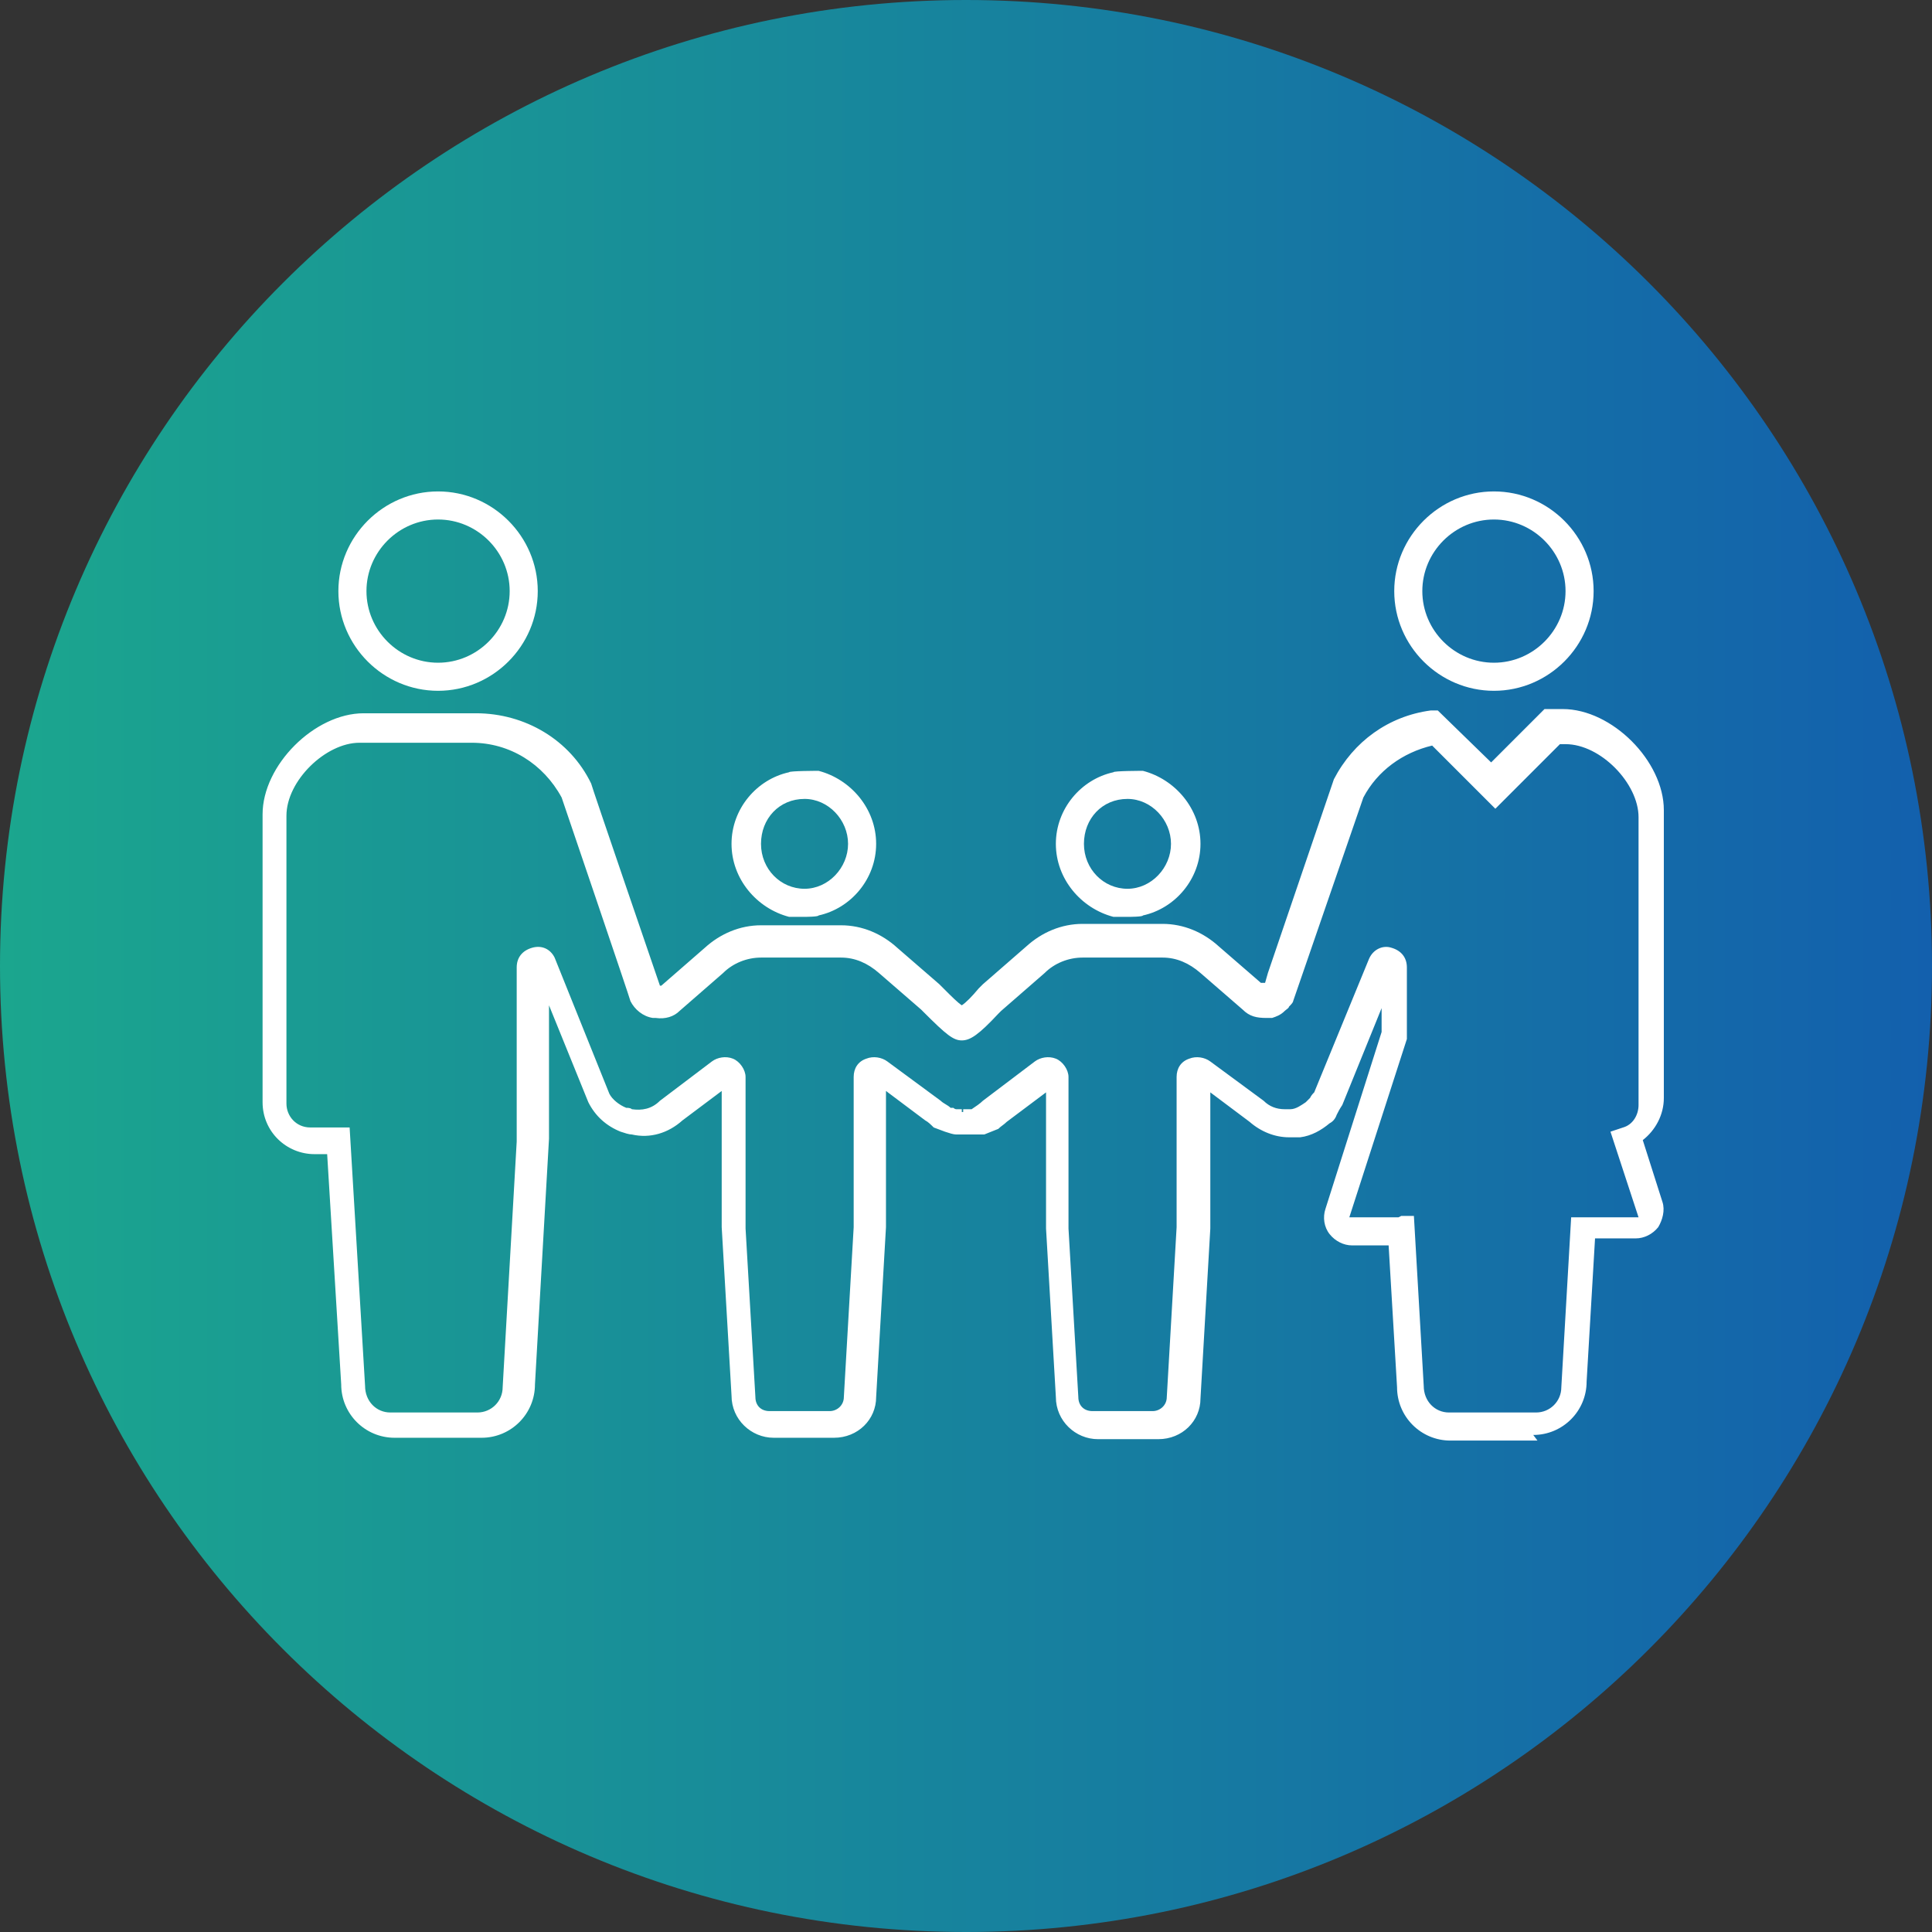
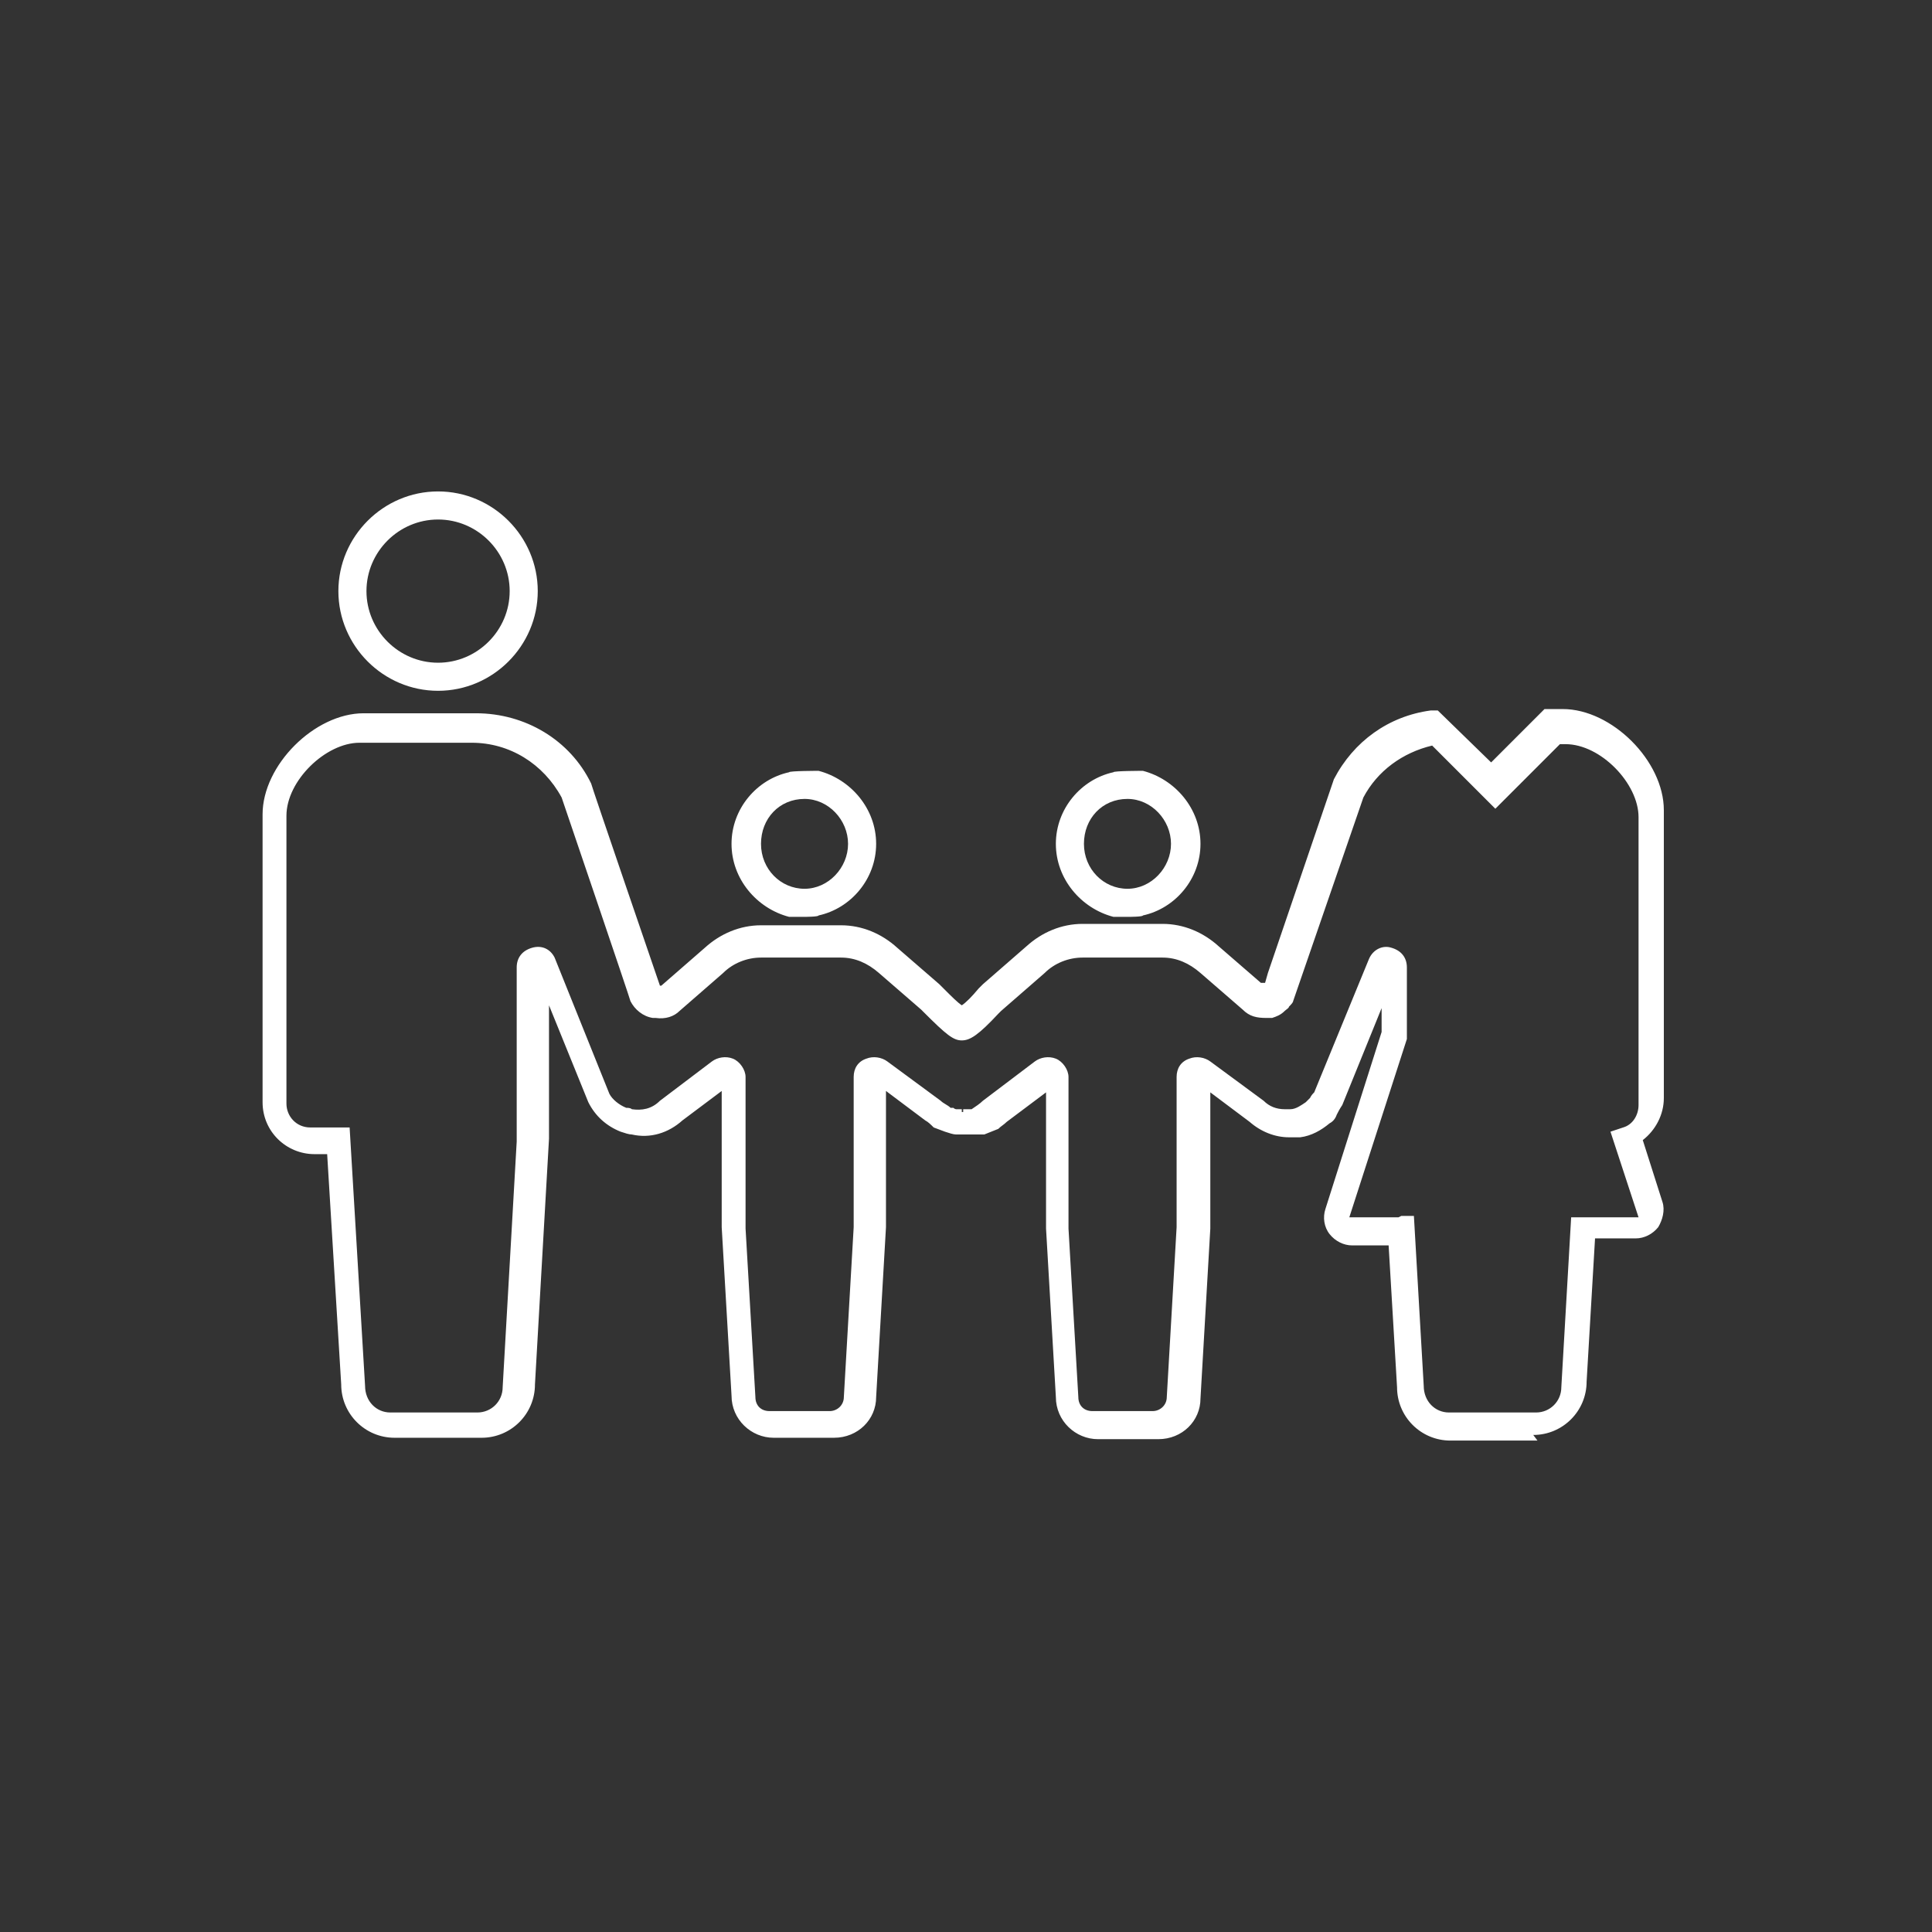
<svg xmlns="http://www.w3.org/2000/svg" id="_レイヤー_2" data-name=" レイヤー 2" viewBox="0 0 137.6 137.6">
  <rect x="0" y="0" width="137.6" height="137.6" fill="#333333" stroke="none" />
  <defs>
    <style>
      .cls-1 {
        fill: #fff;
      }

      .cls-2 {
        fill: url(#_名称未設定グラデーション);
      }
    </style>
    <linearGradient id="_名称未設定グラデーション" data-name="名称未設定グラデーション" x1="0" y1="696.8" x2="137.6" y2="696.8" gradientTransform="translate(0 -628)" gradientUnits="userSpaceOnUse">
      <stop offset="0" stop-color="#1ba68e" />
      <stop offset="1" stop-color="#1360ad" />
    </linearGradient>
  </defs>
-   <path class="cls-2" d="M137.6,68.8c0,38-30.8,68.8-68.8,68.8S0,106.8,0,68.8,30.8,0,68.8,0s68.8,30.8,68.8,68.8Z" />
  <g>
-     <path class="cls-1" d="M106.4,49.2c-3.9,0-7.1-3.2-7.1-7.1s3.2-7.1,7.1-7.1,7.1,3.2,7.1,7.1-3.2,7.1-7.1,7.1ZM106.4,37c-2.8,0-5.1,2.3-5.1,5.1s2.3,5.1,5.1,5.1,5.1-2.3,5.1-5.1-2.3-5.1-5.1-5.1Z" />
    <path class="cls-1" d="M109.5,102.6h-6.2c-2.1,0-3.8-1.7-3.8-3.8l-.6-10.1h-2.6c-.6,0-1.2-.3-1.6-.8s-.5-1.2-.3-1.8l4-12.6v-1.7l-2.8,6.9c-.2.3-.3.5-.4.7h0c-.1.3-.3.5-.5.6-.6.5-1.3.9-2.1,1h-.8c-1,0-2-.4-2.8-1.1l-2.8-2.1v9.7l-.7,12.1c0,1.6-1.3,2.9-3,2.9h-4.3c-1.6,0-3-1.3-3-3l-.7-12v-9.7l-2.8,2.1c-.2.2-.4.3-.6.5h0l-1,.4h-2c-.2,0-.5-.1-.8-.2l-.8-.3h0c-.2-.2-.4-.4-.6-.5l-2.8-2.1v9.7l-.7,12.1c0,1.6-1.3,2.9-3,2.9h-4.3c-1.6,0-3-1.3-3-3l-.7-12v-9.7l-2.8,2.1c-1,.9-2.3,1.3-3.6,1-.2,0-.5-.1-.8-.2-1-.4-1.8-1.1-2.3-2.1l-2.8-6.9v9.5l-1,17.5c0,2.1-1.7,3.8-3.8,3.8h-6.2c-2.1,0-3.8-1.7-3.8-3.8l-1-16.4h-.9c-2,0-3.7-1.6-3.7-3.7v-20.5c0-3.5,3.7-7.2,7.2-7.2h8c3.5,0,6.7,1.9,8.2,5h0c0,.1,4.9,14.4,4.9,14.4h.1l3.1-2.7c1.1-1,2.5-1.6,4-1.6h5.7c1.5,0,2.9.6,4,1.6l3,2.6.3.3c.6.6,1,1,1.3,1.2.3-.2.7-.6,1.2-1.2l.3-.3,3.1-2.7c1.1-1,2.5-1.6,4-1.6h5.7c1.5,0,2.9.6,4,1.6l3,2.6h.3l.2-.7,4.7-13.8c1.4-2.7,3.9-4.5,6.9-4.9h.5l3.8,3.7,3.8-3.8h1.3c3.5,0,7.2,3.7,7.2,7.2v20.5c0,1.2-.6,2.3-1.5,3l1.4,4.4c.2.6,0,1.3-.3,1.8-.4.5-1,.8-1.6.8h-2.9l-.6,10.2c0,2.1-1.7,3.8-3.8,3.8l.3.4ZM99.8,86.6h.9l.7,12.1c0,1.1.8,1.9,1.8,1.9h6.2c1,0,1.8-.8,1.8-1.8l.7-12.1h4.8l-2-6.1.9-.3c.7-.2,1.1-.9,1.1-1.6v-20.5c0-2.4-2.7-5.2-5.2-5.2h-.4l-4.6,4.6-4.5-4.5c-2.1.5-3.9,1.8-4.9,3.7l-5,14.5c0,.1-.2.3-.3.4,0,.1-.2.2-.3.3-.3.3-.6.4-.9.5h-.4c-.7,0-1.2-.1-1.7-.6l-3-2.6c-.8-.7-1.7-1.1-2.7-1.1h-5.7c-1,0-2,.4-2.7,1.1l-3.1,2.7-.2.2c-1.4,1.5-2,1.9-2.6,1.9s-1.1-.4-2.7-2l-.2-.2-3-2.6c-.8-.7-1.7-1.1-2.7-1.1h-5.7c-1,0-2,.4-2.7,1.1l-3.1,2.7c-.4.4-1,.6-1.7.5h-.2c-.7-.1-1.3-.6-1.6-1.2h0c0-.1-4.9-14.5-4.9-14.5-1.3-2.4-3.7-3.9-6.4-3.9h-8c-2.4,0-5.2,2.7-5.2,5.2v20.5c0,.9.7,1.7,1.7,1.7h2.8l1.1,18.4c0,1.1.8,1.9,1.8,1.9h6.2c1,0,1.8-.8,1.8-1.8l1-17.5v-12.4c0-.7.4-1.2,1.1-1.4.7-.2,1.3.1,1.6.7l3.9,9.7c.2.4.7.8,1.2,1,.1,0,.3,0,.4.1.7.1,1.4,0,2-.6h0l3.7-2.8c.4-.3,1-.4,1.5-.2.5.2.9.8.9,1.3v10.8l.7,12c0,.6.4,1,1,1h4.3c.5,0,1-.4,1-1l.7-12.1v-10.7c0-.6.3-1.1.9-1.3.5-.2,1.1-.1,1.5.2l3.8,2.8c.2.2.5.3.7.5h.2s.1.1.2.1h.4v.2h.1v-.2h.6c.3-.2.6-.4.8-.6h0l3.7-2.8c.4-.3,1-.4,1.5-.2.5.2.9.8.9,1.3v10.8l.7,12c0,.6.4,1,1,1h4.3c.5,0,1-.4,1-1l.7-12.1v-10.7c0-.6.3-1.1.9-1.3.5-.2,1.1-.1,1.5.2l3.8,2.8c.4.4.9.6,1.5.6h.4c.4,0,.8-.3,1.1-.5l.3-.3c.1-.2.2-.3.3-.4l3.9-9.5c.3-.7,1-1,1.6-.8.7.2,1.1.7,1.1,1.4v5.1l-4.1,12.7h3.5l.2-.1ZM68.8,79.5v.6-.3s0-.3,0-.3Z" />
    <path class="cls-1" d="M31.2,49.2c-3.9,0-7.1-3.2-7.1-7.1s3.2-7.1,7.1-7.1,7.1,3.2,7.1,7.1-3.2,7.1-7.1,7.1ZM31.2,37c-2.8,0-5.1,2.3-5.1,5.1s2.3,5.1,5.1,5.1,5.1-2.3,5.1-5.1-2.3-5.1-5.1-5.1Z" />
    <path class="cls-1" d="M57.3,65.3h-1.1c-2.3-.6-4.1-2.7-4.1-5.2s1.8-4.6,4.1-5.1h0c0-.1,2.1-.1,2.1-.1h0c2.3.6,4.1,2.7,4.1,5.2s-1.8,4.6-4.1,5.1h0c0,.1-1,.1-1,.1ZM57.3,56.9h0c-1.8,0-3.1,1.4-3.1,3.2s1.4,3.2,3.1,3.2h0c1.7,0,3.1-1.5,3.1-3.2s-1.4-3.2-3.1-3.2h0Z" />
    <path class="cls-1" d="M80.4,65.3h-1.1c-2.3-.6-4.1-2.7-4.1-5.2s1.8-4.6,4.1-5.1h0c0-.1,2.1-.1,2.1-.1h0c2.3.6,4.1,2.7,4.1,5.2s-1.8,4.6-4.1,5.1h0c0,.1-1,.1-1,.1ZM80.3,56.9h0c-1.8,0-3.1,1.4-3.1,3.2s1.4,3.2,3.1,3.2h0c1.7,0,3.1-1.5,3.1-3.2s-1.4-3.2-3.1-3.2h0Z" />
  </g>
</svg>